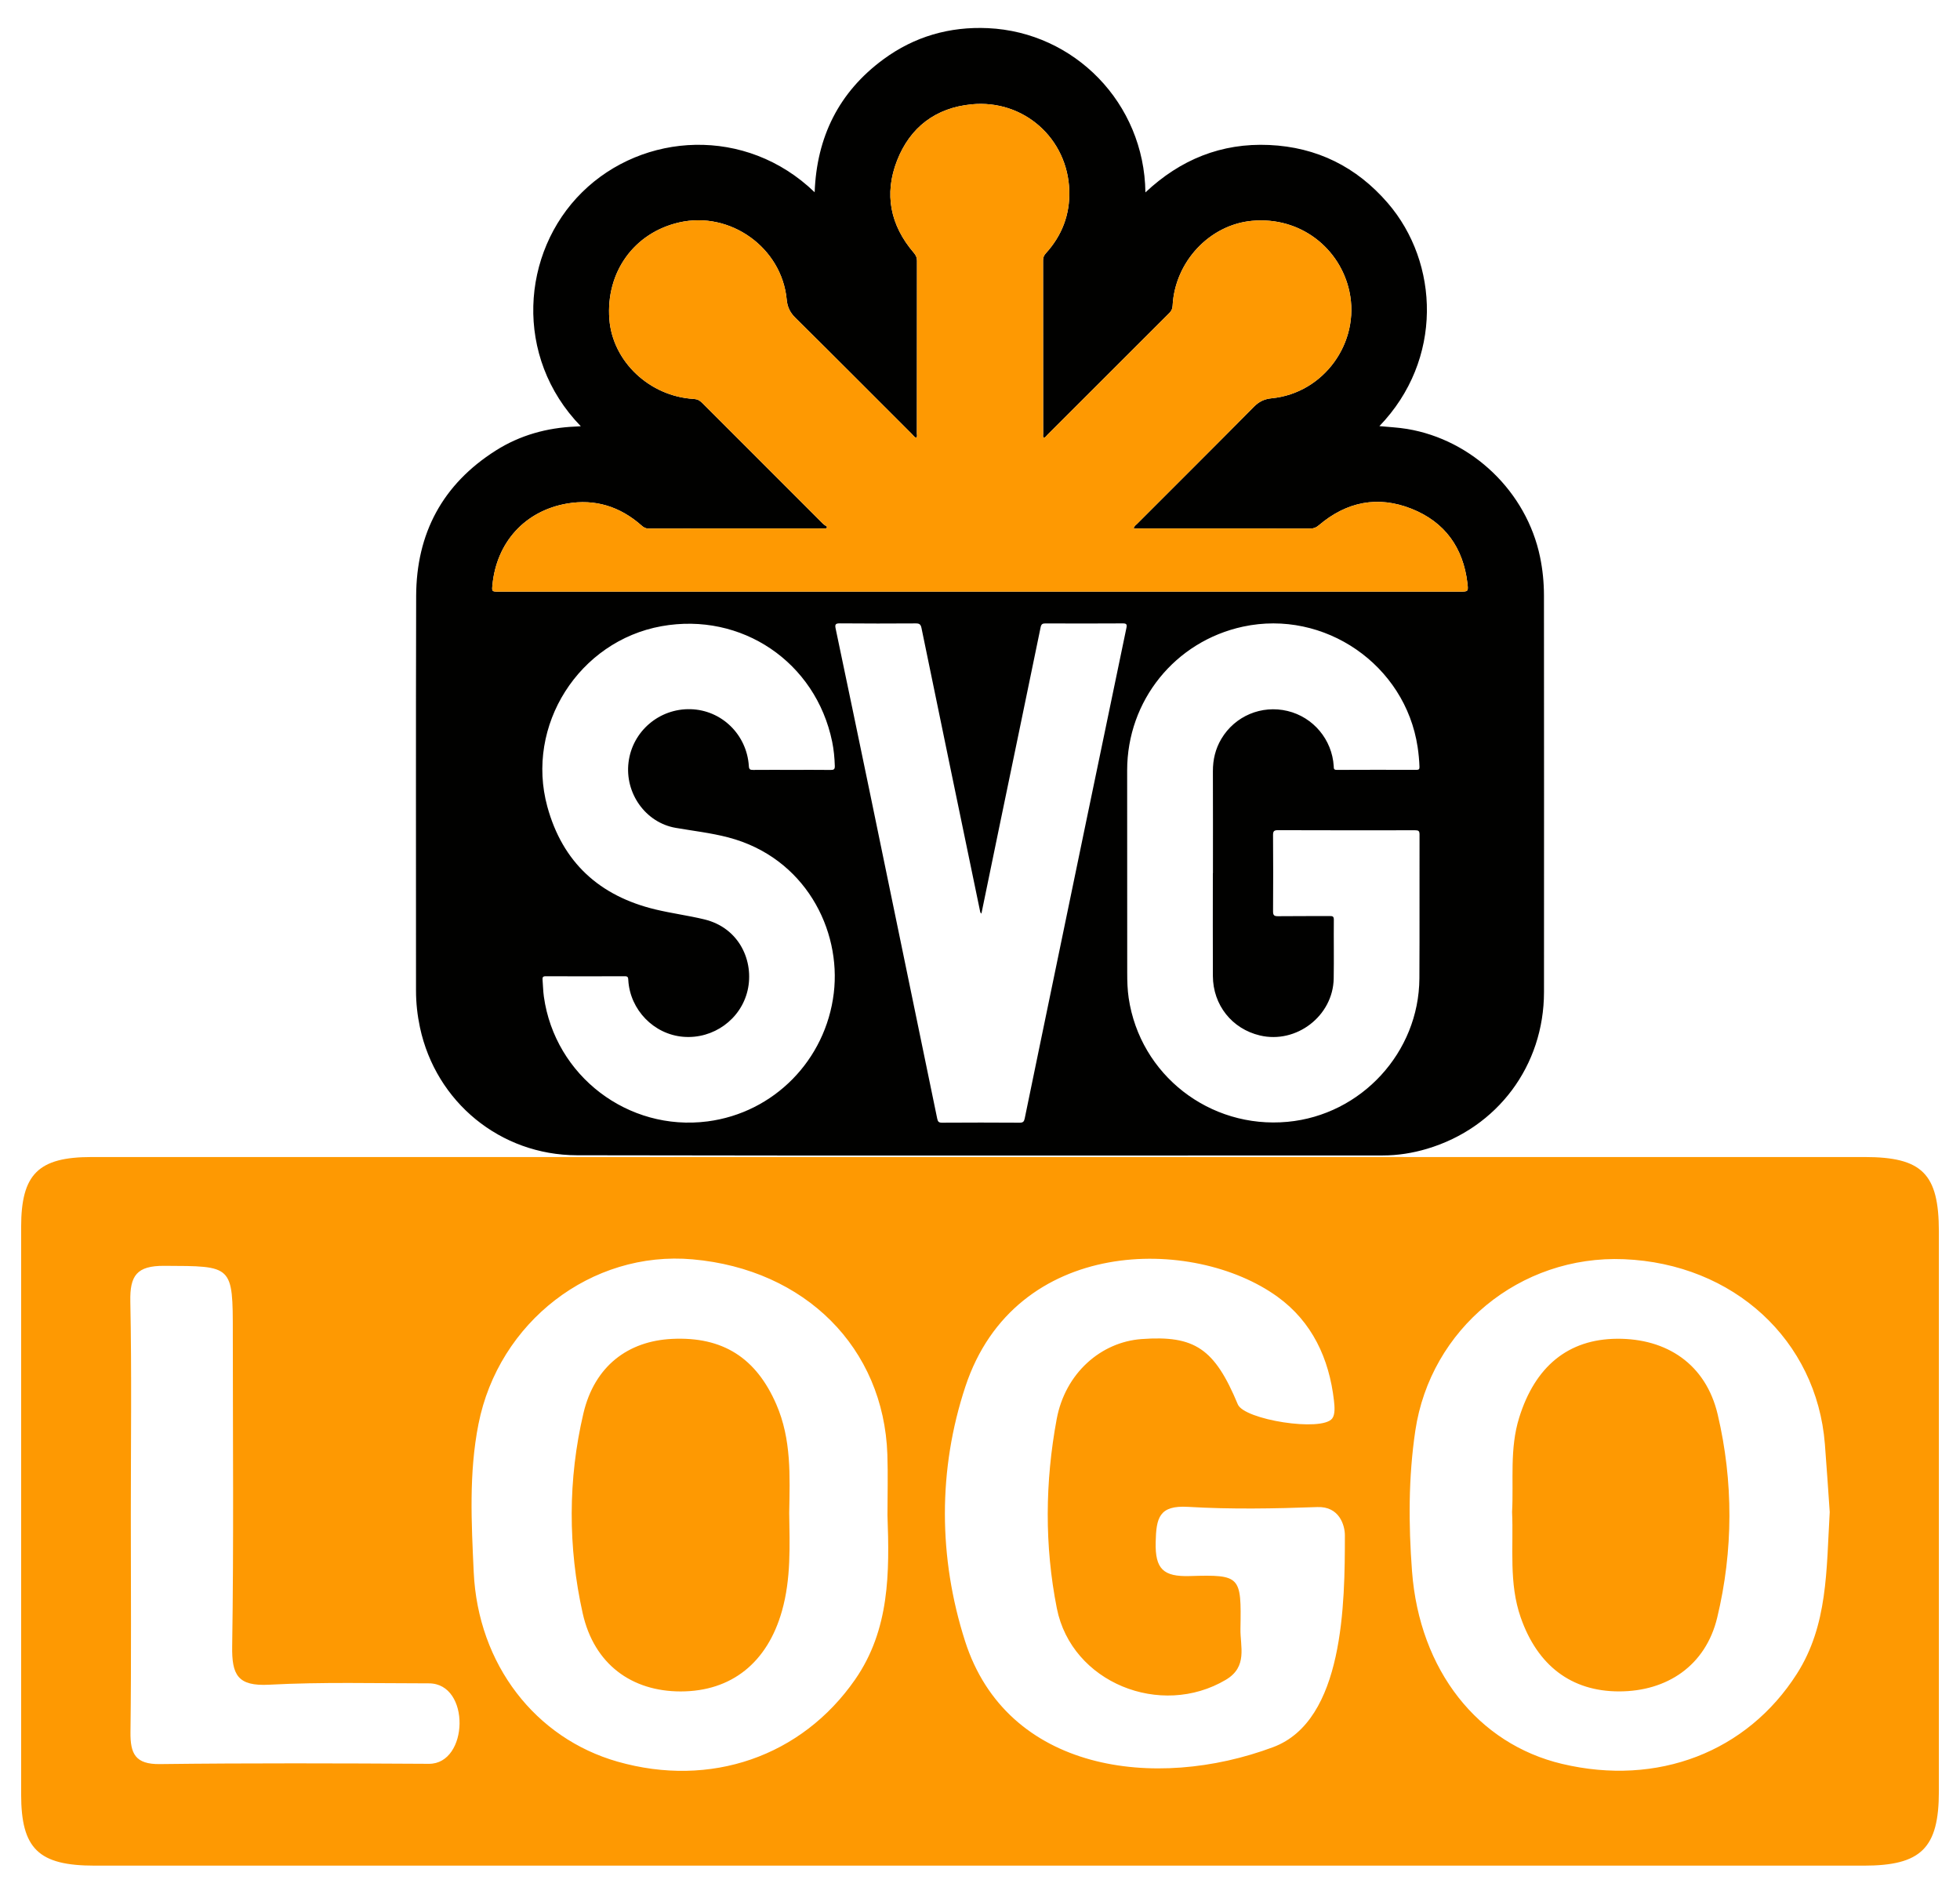
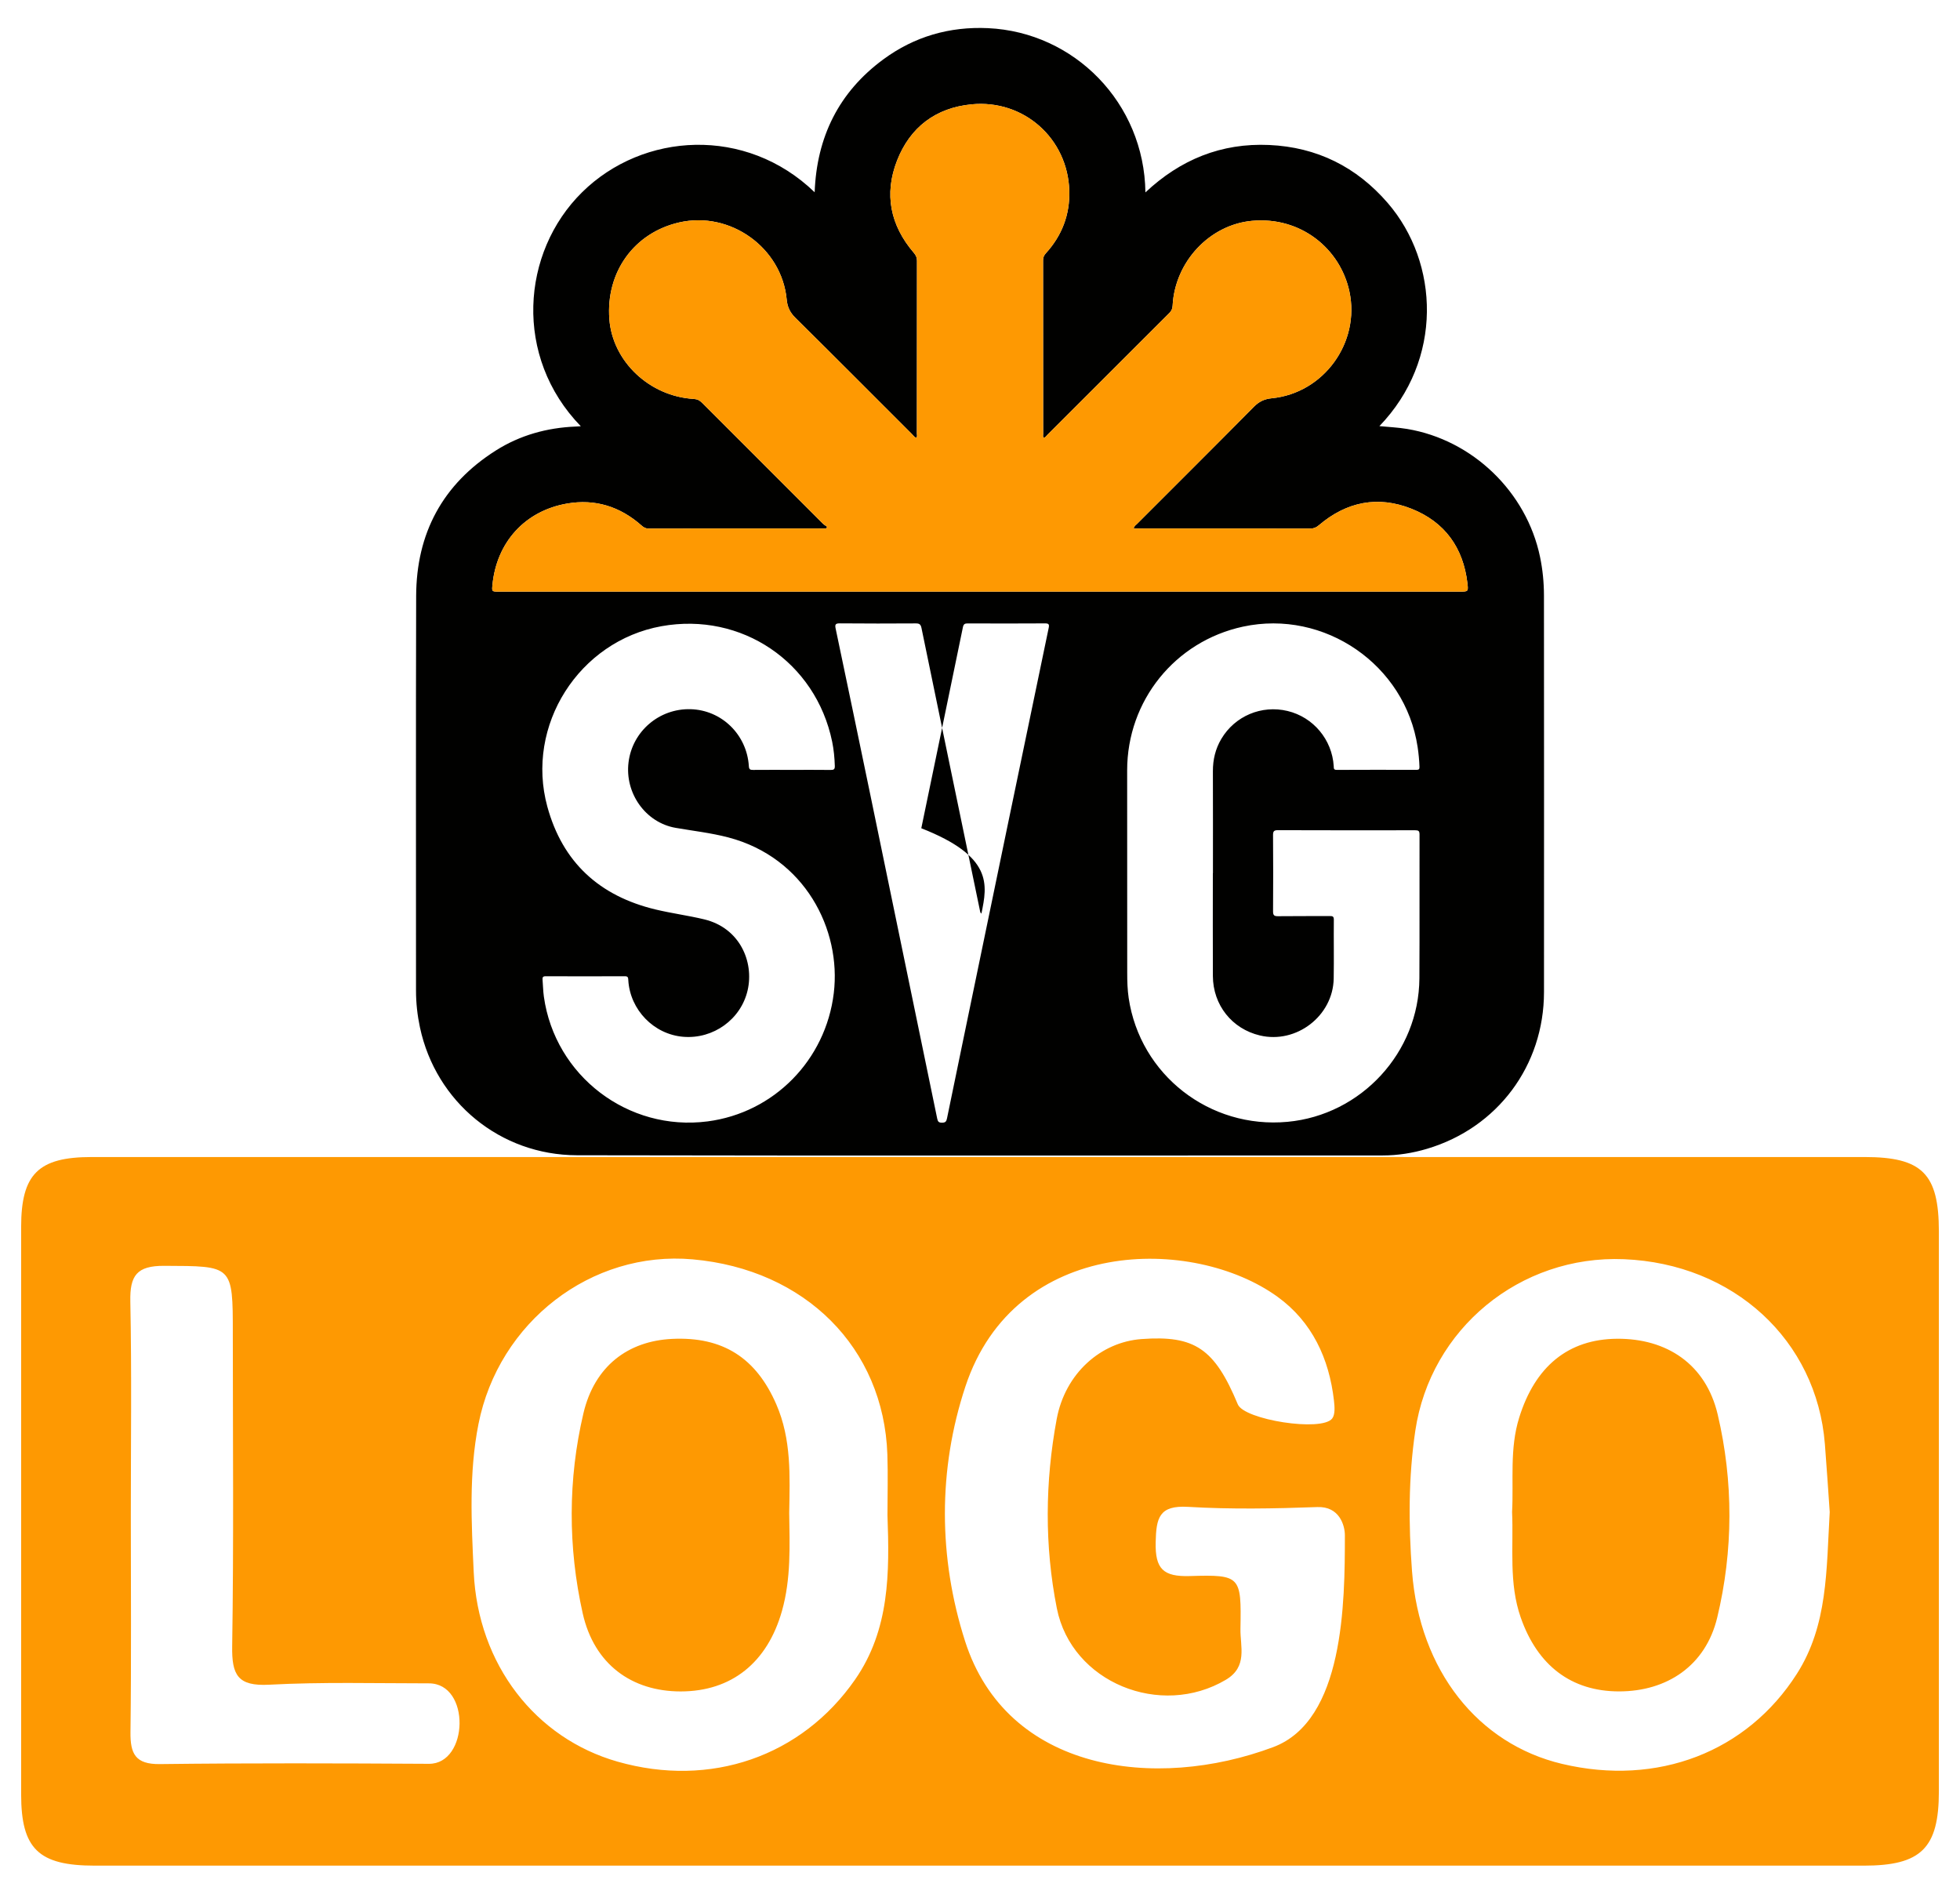
<svg xmlns="http://www.w3.org/2000/svg" version="1.1" id="Layer_1" x="0px" y="0px" width="256.821px" height="248.143px" viewBox="0 0 256.821 248.143" enable-background="new 0 0 256.821 248.143" xml:space="preserve">
  <g>
-     <path d="M343.346-184.604c5.992-6.089,5.991-15.996,0-22.084c-2.902-2.95-6.761-4.573-10.866-4.573c-0.975,0-1.934,0.09-2.87,0.268   c4.079-2.835,6.722-7.602,6.722-12.903c0-8.611-6.894-15.616-15.367-15.616c-5.227,0-9.926,2.696-12.714,6.855   c0.922-4.944-0.524-10.228-4.22-13.983c-2.901-2.95-6.761-4.574-10.865-4.574c-4.105,0-7.964,1.624-10.866,4.574   c-3.696,3.756-5.142,9.04-4.221,13.983c-2.788-4.158-7.487-6.855-12.714-6.855c-8.473,0-15.367,7.005-15.367,15.616   c0,5.301,2.643,10.068,6.721,12.903c-0.946-0.179-1.907-0.269-2.87-0.268c-4.105,0-7.964,1.624-10.866,4.574   c-2.903,2.949-4.501,6.871-4.501,11.042c0,4.172,1.598,8.093,4.501,11.042c2.902,2.949,6.761,4.574,10.866,4.574   c0.975,0,1.934-0.09,2.87-0.269c-4.079,2.835-6.721,7.603-6.721,12.904c0,8.61,6.893,15.615,15.367,15.615   c5.227,0,9.927-2.697,12.715-6.855c-0.922,4.944,0.524,10.228,4.22,13.983c2.902,2.95,6.761,4.574,10.866,4.574   c4.105,0,7.964-1.624,10.866-4.574c3.696-3.756,5.142-9.04,4.22-13.983c2.788,4.158,7.487,6.855,12.714,6.855   c8.474,0,15.367-7.005,15.367-15.615c0-5.301-2.643-10.068-6.722-12.904c0.936,0.178,1.896,0.269,2.87,0.269   C336.584-180.03,340.444-181.655,343.346-184.604" />
    <path fill="#FFB13B" d="M338.709-201.979c-3.442-3.497-9.022-3.497-12.464,0h-18.038l12.755-12.961c4.867,0,8.813-4.01,8.813-8.956   s-3.946-8.957-8.813-8.957c-4.868,0-8.813,4.01-8.813,8.957l-12.755,12.962v-18.331c3.442-3.498,3.442-9.168,0-12.666   c-3.442-3.498-9.023-3.498-12.464,0s-3.442,9.169,0,12.666v18.331l-12.755-12.962c0-4.946-3.946-8.956-8.813-8.956   s-8.813,4.01-8.813,8.956c0,4.947,3.946,8.957,8.813,8.957l12.756,12.961h-18.039c-3.442-3.498-9.023-3.497-12.465,0   c-3.441,3.498-3.441,9.169,0,12.667c3.442,3.497,9.023,3.497,12.465,0h18.038l-12.754,12.961c-4.867,0-8.813,4.009-8.813,8.956   c0,4.947,3.946,8.957,8.813,8.957c4.868,0,8.814-4.01,8.814-8.956l12.755-12.962v18.33c-3.442,3.498-3.442,9.169,0,12.666   c3.442,3.498,9.023,3.498,12.465,0c3.441-3.498,3.441-9.169,0-12.667v-18.33l12.755,12.962c0,4.946,3.946,8.956,8.813,8.956   c4.868,0,8.814-4.009,8.814-8.956c0-4.947-3.946-8.956-8.813-8.956l-12.756-12.962h18.039c3.442,3.498,9.023,3.498,12.464,0   C342.151-192.811,342.151-198.482,338.709-201.979" />
  </g>
  <g>
    <path fill="#FE9902" d="M244.308,151.618c-38.719-0.004-77.439-0.002-116.158-0.002c-38.719,0-77.439-0.003-116.158,0.003   c-6.968,0.001-9.22,2.237-9.222,9.162c-0.01,24.786-0.01,49.571,0,74.357c0.003,7.131,2.278,9.337,9.626,9.338   c77.273,0.005,154.545,0.005,231.818,0.001c7.525,0,9.837-2.287,9.84-9.743c0.009-24.453,0.009-48.906,0-73.359   C254.05,153.801,251.863,151.618,244.308,151.618z M56.2,231.132c-11.804-0.068-23.446-0.107-35.249,0.036   c-3.227,0.039-3.89-1.356-3.854-4.209c0.118-9.485,0.045-18.973,0.045-28.46c0-9.32,0.122-18.643-0.065-27.96   c-0.068-3.385,0.833-4.68,4.447-4.663c8.982,0.041,8.983-0.135,8.982,8.905c0,13.648,0.127,27.297-0.083,40.941   c-0.058,3.757,0.709,5.263,4.836,5.044c6.964-0.37,13.963-0.177,20.941-0.177C61.693,220.591,61.416,231.163,56.2,231.132z    M112.04,220.097c-7.007,10.085-18.948,14.226-31.133,10.747c-10.717-3.06-18.281-12.69-18.838-24.865   c-0.294-6.432-0.649-12.923,0.624-19.365c2.64-13.36,14.782-22.774,28.072-21.587c14.756,1.318,25.03,11.599,25.508,25.578   c0.091,2.651,0.013,5.308,0.013,7.963C116.557,206.063,116.592,213.544,112.04,220.097z M166.82,228.948   c-15.452,5.776-34.895,3.219-40.37-13.9c-3.501-10.948-3.551-22.467,0.041-33.339c6.512-19.707,29.878-19.754,40.901-11.78   c4.53,3.277,6.772,8.091,7.4,13.622c0.088,0.776,0.172,1.81-0.239,2.338c-1.376,1.769-11.52,0.162-12.362-1.86   c-3.043-7.308-5.635-9.068-12.609-8.557c-5.326,0.39-10.003,4.464-11.123,10.489c-1.529,8.223-1.604,16.602,0.019,24.789   c1.933,9.753,13.614,14.429,22.144,9.372c2.902-1.721,1.874-4.354,1.916-6.677c0.124-6.91,0.041-7.117-6.623-6.917   c-3.495,0.105-4.568-0.927-4.486-4.445c0.074-3.19,0.449-4.848,4.255-4.622c5.627,0.334,11.295,0.231,16.934,0.026   c2.89-0.105,3.603,2.407,3.603,3.698C176.22,210.043,176.122,225.471,166.82,228.948z M235.447,219.337   c-6.531,10.242-18.243,14.781-30.777,11.802c-10.985-2.611-18.671-12.212-19.653-25.262c-0.459-6.103-0.478-12.266,0.432-18.392   c1.982-13.342,13.711-23.039,27.346-22.478c14.356,0.591,25.239,10.598,26.321,24.218c0.249,3.139,0.448,6.282,0.634,8.911   C239.306,205.766,239.516,212.957,235.447,219.337z M225.071,185.352c2.069,8.788,2.051,17.844-0.065,26.628   c-1.524,6.327-6.613,9.662-12.853,9.663c-6.264,0.001-10.688-3.391-12.888-9.676c-1.588-4.536-0.931-9.207-1.135-13.831   c0.217-4.128-0.342-8.28,0.93-12.368c2.083-6.694,6.409-10.289,12.826-10.336C218.383,175.385,223.515,178.745,225.071,185.352z    M103.41,198.237c0.064,4.315,0.248,8.634-0.949,12.865c-1.917,6.777-6.62,10.543-13.271,10.545   c-6.376,0.001-11.344-3.528-12.843-10.256c-1.928-8.655-1.935-17.525,0.096-26.175c1.46-6.217,5.865-9.492,11.629-9.767   c6.637-0.318,11.002,2.483,13.65,8.581C103.714,188.615,103.498,193.425,103.41,198.237z" />
    <g>
-       <path fill="#010100" d="M76.103,55.857c-8.818-9.083-7.832-22.777,0.173-30.667c7.986-7.872,21.461-8.694,30.469,0.004    c0.271-7.25,3.171-13.125,9.003-17.418c4.06-2.989,8.675-4.319,13.71-4.087c11.32,0.522,20.478,9.807,20.627,21.524    c4.584-4.309,9.952-6.496,16.217-6.214c6.255,0.282,11.438,2.864,15.524,7.59c6.777,7.84,7.294,20.564-1.081,29.251    c1.243,0.122,2.445,0.172,3.633,0.37c8.565,1.427,15.648,8.244,17.417,16.777c0.346,1.668,0.511,3.356,0.512,5.051    c0.013,17.321,0.015,34.642,0.005,51.963c-0.006,9.643-6.086,17.784-15.317,20.536c-1.9,0.567-3.847,0.875-5.833,0.875    c-35.186,0.002-70.372,0.042-105.558-0.026c-10.049-0.019-18.484-6.97-20.573-16.736c-0.342-1.6-0.52-3.209-0.52-4.846    c0.006-17.234-0.031-34.468,0.019-51.702c0.024-8.196,3.454-14.636,10.422-19.056c3.181-2.018,6.718-2.997,10.481-3.15    C75.628,55.89,75.822,55.874,76.103,55.857z M108.383,69.027c-0.045,0.074-0.09,0.148-0.135,0.222c-0.123,0-0.246,0-0.369,0    c-7.638,0-15.275-0.003-22.913,0.009c-0.39,0.001-0.639-0.159-0.909-0.398c-2.808-2.486-6.087-3.516-9.778-2.869    c-5.504,0.965-9.207,5.073-9.752,10.638c-0.088,0.898-0.088,0.898,0.833,0.898c41.974,0,83.947,0,125.921,0    c1.096,0,1.126-0.004,0.997-1.102c-0.549-4.657-2.958-8.013-7.304-9.747c-4.424-1.766-8.529-0.936-12.158,2.148    c-0.338,0.287-0.647,0.432-1.093,0.432c-7.507-0.012-15.014-0.009-22.521-0.009c-0.209,0-0.418,0-0.65,0    c0.053-0.33,0.284-0.444,0.442-0.602c5.104-5.112,10.227-10.206,15.306-15.343c0.684-0.692,1.379-1.021,2.343-1.115    c6.816-0.669,11.611-7.311,10.17-13.997c-1.211-5.622-6.381-9.842-12.765-9.254c-5.521,0.509-10.094,5.325-10.399,11.112    c-0.021,0.402-0.143,0.68-0.423,0.959c-5.33,5.317-10.651,10.643-15.978,15.964c-0.146,0.146-0.253,0.352-0.491,0.398    c-0.141-0.154-0.072-0.336-0.072-0.498c-0.004-7.594-0.001-15.188-0.012-22.782c-0.001-0.382,0.131-0.643,0.38-0.917    c2.098-2.311,3.143-5.049,3.058-8.155c-0.188-6.862-5.961-12.014-12.808-11.347c-4.694,0.457-8.045,2.988-9.76,7.364    c-1.726,4.406-0.888,8.495,2.196,12.094c0.274,0.32,0.414,0.611,0.414,1.035c-0.011,7.55-0.007,15.101-0.012,22.651    c0,0.182,0.079,0.387-0.079,0.559c-0.245-0.083-0.373-0.295-0.537-0.459c-5.096-5.09-10.175-10.197-15.296-15.26    c-0.707-0.699-1.054-1.403-1.148-2.397c-0.641-6.807-7.404-11.638-14.081-10.112c-5.916,1.353-9.634,6.509-9.155,12.698    c0.428,5.527,5.266,10.101,11.067,10.433c0.454,0.026,0.756,0.18,1.065,0.489c5.27,5.285,10.548,10.562,15.829,15.835    C107.974,68.769,108.19,68.886,108.383,69.027z M158.921,114.444c0.004,0,0.008,0,0.012,0c0-4.461,0.011-8.921-0.006-13.382    c-0.006-1.517,0.332-2.931,1.102-4.231c1.784-3.013,5.283-4.48,8.685-3.662c3.372,0.811,5.833,3.752,6.046,7.233    c0.016,0.269-0.028,0.487,0.393,0.485c3.481-0.019,6.963-0.015,10.444-0.004c0.315,0.001,0.409-0.088,0.398-0.403    c-0.03-0.871-0.113-1.735-0.243-2.596c-1.619-10.764-12.209-18.066-22.873-15.77c-8.911,1.919-15.188,9.704-15.186,18.838    c0.002,8.856,0.008,17.712,0.009,26.568c0,1.089,0.031,2.176,0.19,3.254c1.491,10.076,10.601,17.178,20.817,16.231    c9.656-0.895,17.218-9.094,17.276-18.787c0.037-6.288,0.001-12.577,0.019-18.865c0.001-0.475-0.145-0.555-0.582-0.555    c-5.984,0.011-11.967,0.008-17.951-0.011c-0.491-0.002-0.667,0.095-0.662,0.634c0.027,3.329,0.025,6.658,0.002,9.987    c-0.004,0.514,0.128,0.659,0.648,0.652c2.263-0.029,4.526-0.005,6.789-0.02c0.366-0.002,0.53,0.042,0.526,0.48    c-0.023,2.567,0.025,5.136-0.017,7.702c-0.079,4.901-4.888,8.598-9.665,7.467c-3.664-0.868-6.148-3.98-6.167-7.799    C158.904,123.409,158.921,118.926,158.921,114.444z M103.751,100.885c1.697,0,3.394-0.012,5.091,0.009    c0.41,0.005,0.558-0.08,0.544-0.529c-0.033-1.069-0.132-2.128-0.347-3.173c-2.148-10.438-11.874-17.019-22.354-15.135    c-10.827,1.947-17.871,13.016-14.969,23.639c1.999,7.316,6.837,11.722,14.176,13.482c2.113,0.507,4.267,0.788,6.38,1.295    c4.66,1.118,6.546,5.551,5.692,9.288c-0.871,3.813-4.492,6.424-8.431,6.102c-3.857-0.315-6.978-3.524-7.207-7.423    c-0.019-0.316-0.027-0.514-0.448-0.512c-3.459,0.017-6.919,0.015-10.378,0.001c-0.375-0.002-0.436,0.149-0.409,0.462    c0.063,0.736,0.069,1.48,0.172,2.21c1.455,10.393,11.04,17.696,21.442,16.35c8.701-1.126,15.484-8.033,16.545-16.802    c1.01-8.351-3.802-17.783-13.813-20.41c-2.28-0.598-4.609-0.855-6.916-1.257c-3.935-0.686-6.672-4.537-6.163-8.6    c0.51-4.069,4.038-7.061,8.131-6.948c4.07,0.112,7.373,3.328,7.633,7.463c0.026,0.413,0.158,0.498,0.539,0.494    C100.357,100.874,102.054,100.885,103.751,100.885z M128.595,119.725c-0.102-0.126-0.141-0.152-0.147-0.184    c-2.575-12.415-5.152-24.83-7.706-37.25c-0.104-0.504-0.301-0.602-0.764-0.599c-3.308,0.018-6.615,0.026-9.923-0.006    c-0.585-0.006-0.672,0.15-0.561,0.68c1.522,7.245,3.035,14.492,4.536,21.742c2.932,14.16,5.856,28.322,8.775,42.485    c0.077,0.375,0.196,0.529,0.621,0.526c3.395-0.021,6.789-0.023,10.184,0.001c0.449,0.003,0.578-0.159,0.658-0.554    c0.653-3.213,1.323-6.422,1.988-9.633c1.981-9.567,3.959-19.135,5.943-28.702c1.794-8.652,3.592-17.304,5.397-25.954    c0.092-0.441,0.018-0.59-0.477-0.586c-3.373,0.022-6.746,0.017-10.119,0.004c-0.383-0.001-0.558,0.072-0.646,0.5    c-1.805,8.783-3.632,17.562-5.452,26.342C130.136,112.232,129.378,115.93,128.595,119.725z" />
+       <path fill="#010100" d="M76.103,55.857c-8.818-9.083-7.832-22.777,0.173-30.667c7.986-7.872,21.461-8.694,30.469,0.004    c0.271-7.25,3.171-13.125,9.003-17.418c4.06-2.989,8.675-4.319,13.71-4.087c11.32,0.522,20.478,9.807,20.627,21.524    c4.584-4.309,9.952-6.496,16.217-6.214c6.255,0.282,11.438,2.864,15.524,7.59c6.777,7.84,7.294,20.564-1.081,29.251    c1.243,0.122,2.445,0.172,3.633,0.37c8.565,1.427,15.648,8.244,17.417,16.777c0.346,1.668,0.511,3.356,0.512,5.051    c0.013,17.321,0.015,34.642,0.005,51.963c-0.006,9.643-6.086,17.784-15.317,20.536c-1.9,0.567-3.847,0.875-5.833,0.875    c-35.186,0.002-70.372,0.042-105.558-0.026c-10.049-0.019-18.484-6.97-20.573-16.736c-0.342-1.6-0.52-3.209-0.52-4.846    c0.006-17.234-0.031-34.468,0.019-51.702c0.024-8.196,3.454-14.636,10.422-19.056c3.181-2.018,6.718-2.997,10.481-3.15    C75.628,55.89,75.822,55.874,76.103,55.857z M108.383,69.027c-0.045,0.074-0.09,0.148-0.135,0.222c-0.123,0-0.246,0-0.369,0    c-7.638,0-15.275-0.003-22.913,0.009c-0.39,0.001-0.639-0.159-0.909-0.398c-2.808-2.486-6.087-3.516-9.778-2.869    c-5.504,0.965-9.207,5.073-9.752,10.638c-0.088,0.898-0.088,0.898,0.833,0.898c41.974,0,83.947,0,125.921,0    c1.096,0,1.126-0.004,0.997-1.102c-0.549-4.657-2.958-8.013-7.304-9.747c-4.424-1.766-8.529-0.936-12.158,2.148    c-0.338,0.287-0.647,0.432-1.093,0.432c-7.507-0.012-15.014-0.009-22.521-0.009c-0.209,0-0.418,0-0.65,0    c0.053-0.33,0.284-0.444,0.442-0.602c5.104-5.112,10.227-10.206,15.306-15.343c0.684-0.692,1.379-1.021,2.343-1.115    c6.816-0.669,11.611-7.311,10.17-13.997c-1.211-5.622-6.381-9.842-12.765-9.254c-5.521,0.509-10.094,5.325-10.399,11.112    c-0.021,0.402-0.143,0.68-0.423,0.959c-5.33,5.317-10.651,10.643-15.978,15.964c-0.146,0.146-0.253,0.352-0.491,0.398    c-0.141-0.154-0.072-0.336-0.072-0.498c-0.004-7.594-0.001-15.188-0.012-22.782c-0.001-0.382,0.131-0.643,0.38-0.917    c2.098-2.311,3.143-5.049,3.058-8.155c-0.188-6.862-5.961-12.014-12.808-11.347c-4.694,0.457-8.045,2.988-9.76,7.364    c-1.726,4.406-0.888,8.495,2.196,12.094c0.274,0.32,0.414,0.611,0.414,1.035c-0.011,7.55-0.007,15.101-0.012,22.651    c0,0.182,0.079,0.387-0.079,0.559c-0.245-0.083-0.373-0.295-0.537-0.459c-5.096-5.09-10.175-10.197-15.296-15.26    c-0.707-0.699-1.054-1.403-1.148-2.397c-0.641-6.807-7.404-11.638-14.081-10.112c-5.916,1.353-9.634,6.509-9.155,12.698    c0.428,5.527,5.266,10.101,11.067,10.433c0.454,0.026,0.756,0.18,1.065,0.489c5.27,5.285,10.548,10.562,15.829,15.835    C107.974,68.769,108.19,68.886,108.383,69.027z M158.921,114.444c0.004,0,0.008,0,0.012,0c0-4.461,0.011-8.921-0.006-13.382    c-0.006-1.517,0.332-2.931,1.102-4.231c1.784-3.013,5.283-4.48,8.685-3.662c3.372,0.811,5.833,3.752,6.046,7.233    c0.016,0.269-0.028,0.487,0.393,0.485c3.481-0.019,6.963-0.015,10.444-0.004c0.315,0.001,0.409-0.088,0.398-0.403    c-0.03-0.871-0.113-1.735-0.243-2.596c-1.619-10.764-12.209-18.066-22.873-15.77c-8.911,1.919-15.188,9.704-15.186,18.838    c0.002,8.856,0.008,17.712,0.009,26.568c0,1.089,0.031,2.176,0.19,3.254c1.491,10.076,10.601,17.178,20.817,16.231    c9.656-0.895,17.218-9.094,17.276-18.787c0.037-6.288,0.001-12.577,0.019-18.865c0.001-0.475-0.145-0.555-0.582-0.555    c-5.984,0.011-11.967,0.008-17.951-0.011c-0.491-0.002-0.667,0.095-0.662,0.634c0.027,3.329,0.025,6.658,0.002,9.987    c-0.004,0.514,0.128,0.659,0.648,0.652c2.263-0.029,4.526-0.005,6.789-0.02c0.366-0.002,0.53,0.042,0.526,0.48    c-0.023,2.567,0.025,5.136-0.017,7.702c-0.079,4.901-4.888,8.598-9.665,7.467c-3.664-0.868-6.148-3.98-6.167-7.799    C158.904,123.409,158.921,118.926,158.921,114.444z M103.751,100.885c1.697,0,3.394-0.012,5.091,0.009    c0.41,0.005,0.558-0.08,0.544-0.529c-0.033-1.069-0.132-2.128-0.347-3.173c-2.148-10.438-11.874-17.019-22.354-15.135    c-10.827,1.947-17.871,13.016-14.969,23.639c1.999,7.316,6.837,11.722,14.176,13.482c2.113,0.507,4.267,0.788,6.38,1.295    c4.66,1.118,6.546,5.551,5.692,9.288c-0.871,3.813-4.492,6.424-8.431,6.102c-3.857-0.315-6.978-3.524-7.207-7.423    c-0.019-0.316-0.027-0.514-0.448-0.512c-3.459,0.017-6.919,0.015-10.378,0.001c-0.375-0.002-0.436,0.149-0.409,0.462    c0.063,0.736,0.069,1.48,0.172,2.21c1.455,10.393,11.04,17.696,21.442,16.35c8.701-1.126,15.484-8.033,16.545-16.802    c1.01-8.351-3.802-17.783-13.813-20.41c-2.28-0.598-4.609-0.855-6.916-1.257c-3.935-0.686-6.672-4.537-6.163-8.6    c0.51-4.069,4.038-7.061,8.131-6.948c4.07,0.112,7.373,3.328,7.633,7.463c0.026,0.413,0.158,0.498,0.539,0.494    C100.357,100.874,102.054,100.885,103.751,100.885z M128.595,119.725c-0.102-0.126-0.141-0.152-0.147-0.184    c-2.575-12.415-5.152-24.83-7.706-37.25c-0.104-0.504-0.301-0.602-0.764-0.599c-3.308,0.018-6.615,0.026-9.923-0.006    c-0.585-0.006-0.672,0.15-0.561,0.68c1.522,7.245,3.035,14.492,4.536,21.742c2.932,14.16,5.856,28.322,8.775,42.485    c0.077,0.375,0.196,0.529,0.621,0.526c0.449,0.003,0.578-0.159,0.658-0.554    c0.653-3.213,1.323-6.422,1.988-9.633c1.981-9.567,3.959-19.135,5.943-28.702c1.794-8.652,3.592-17.304,5.397-25.954    c0.092-0.441,0.018-0.59-0.477-0.586c-3.373,0.022-6.746,0.017-10.119,0.004c-0.383-0.001-0.558,0.072-0.646,0.5    c-1.805,8.783-3.632,17.562-5.452,26.342C130.136,112.232,129.378,115.93,128.595,119.725z" />
      <path fill="#FE9902" d="M108.383,69.027c-0.193-0.141-0.409-0.258-0.576-0.425c-5.281-5.274-10.56-10.55-15.829-15.835    c-0.308-0.309-0.611-0.463-1.065-0.489c-5.801-0.332-10.639-4.906-11.067-10.433c-0.479-6.189,3.238-11.345,9.155-12.698    c6.676-1.526,13.439,3.305,14.081,10.112c0.094,0.994,0.441,1.698,1.148,2.397c5.122,5.063,10.201,10.17,15.296,15.26    c0.164,0.164,0.293,0.376,0.537,0.459c0.158-0.172,0.079-0.377,0.079-0.559c0.005-7.55,0.001-15.101,0.012-22.651    c0.001-0.424-0.14-0.715-0.414-1.035c-3.083-3.599-3.922-7.688-2.196-12.094c1.715-4.377,5.066-6.907,9.76-7.364    c6.848-0.667,12.621,4.485,12.808,11.347c0.085,3.107-0.96,5.845-3.058,8.155c-0.249,0.274-0.38,0.535-0.38,0.917    c0.011,7.594,0.007,15.188,0.012,22.782c0,0.162-0.069,0.344,0.072,0.498c0.237-0.046,0.345-0.252,0.491-0.398    c5.326-5.321,10.647-10.647,15.978-15.964c0.28-0.28,0.402-0.557,0.423-0.959c0.305-5.786,4.878-10.603,10.399-11.112    c6.383-0.588,11.554,3.632,12.765,9.254c1.44,6.686-3.354,13.328-10.17,13.997c-0.964,0.095-1.659,0.424-2.343,1.115    c-5.079,5.137-10.202,10.231-15.306,15.343c-0.158,0.158-0.389,0.272-0.442,0.602c0.233,0,0.442,0,0.65,0    c7.507,0,15.014-0.004,22.521,0.009c0.447,0.001,0.756-0.144,1.093-0.432c3.629-3.083,7.734-3.913,12.158-2.148    c4.346,1.734,6.755,5.09,7.304,9.747c0.129,1.098,0.099,1.102-0.997,1.102c-41.974,0-83.947,0-125.921,0    c-0.921,0-0.921,0-0.833-0.898c0.545-5.566,4.247-9.673,9.752-10.638c3.692-0.647,6.97,0.384,9.778,2.869    c0.271,0.24,0.519,0.399,0.909,0.398c7.637-0.012,15.275-0.009,22.913-0.009c0.123,0,0.246,0,0.369,0    C108.294,69.175,108.338,69.101,108.383,69.027z" />
    </g>
  </g>
</svg>